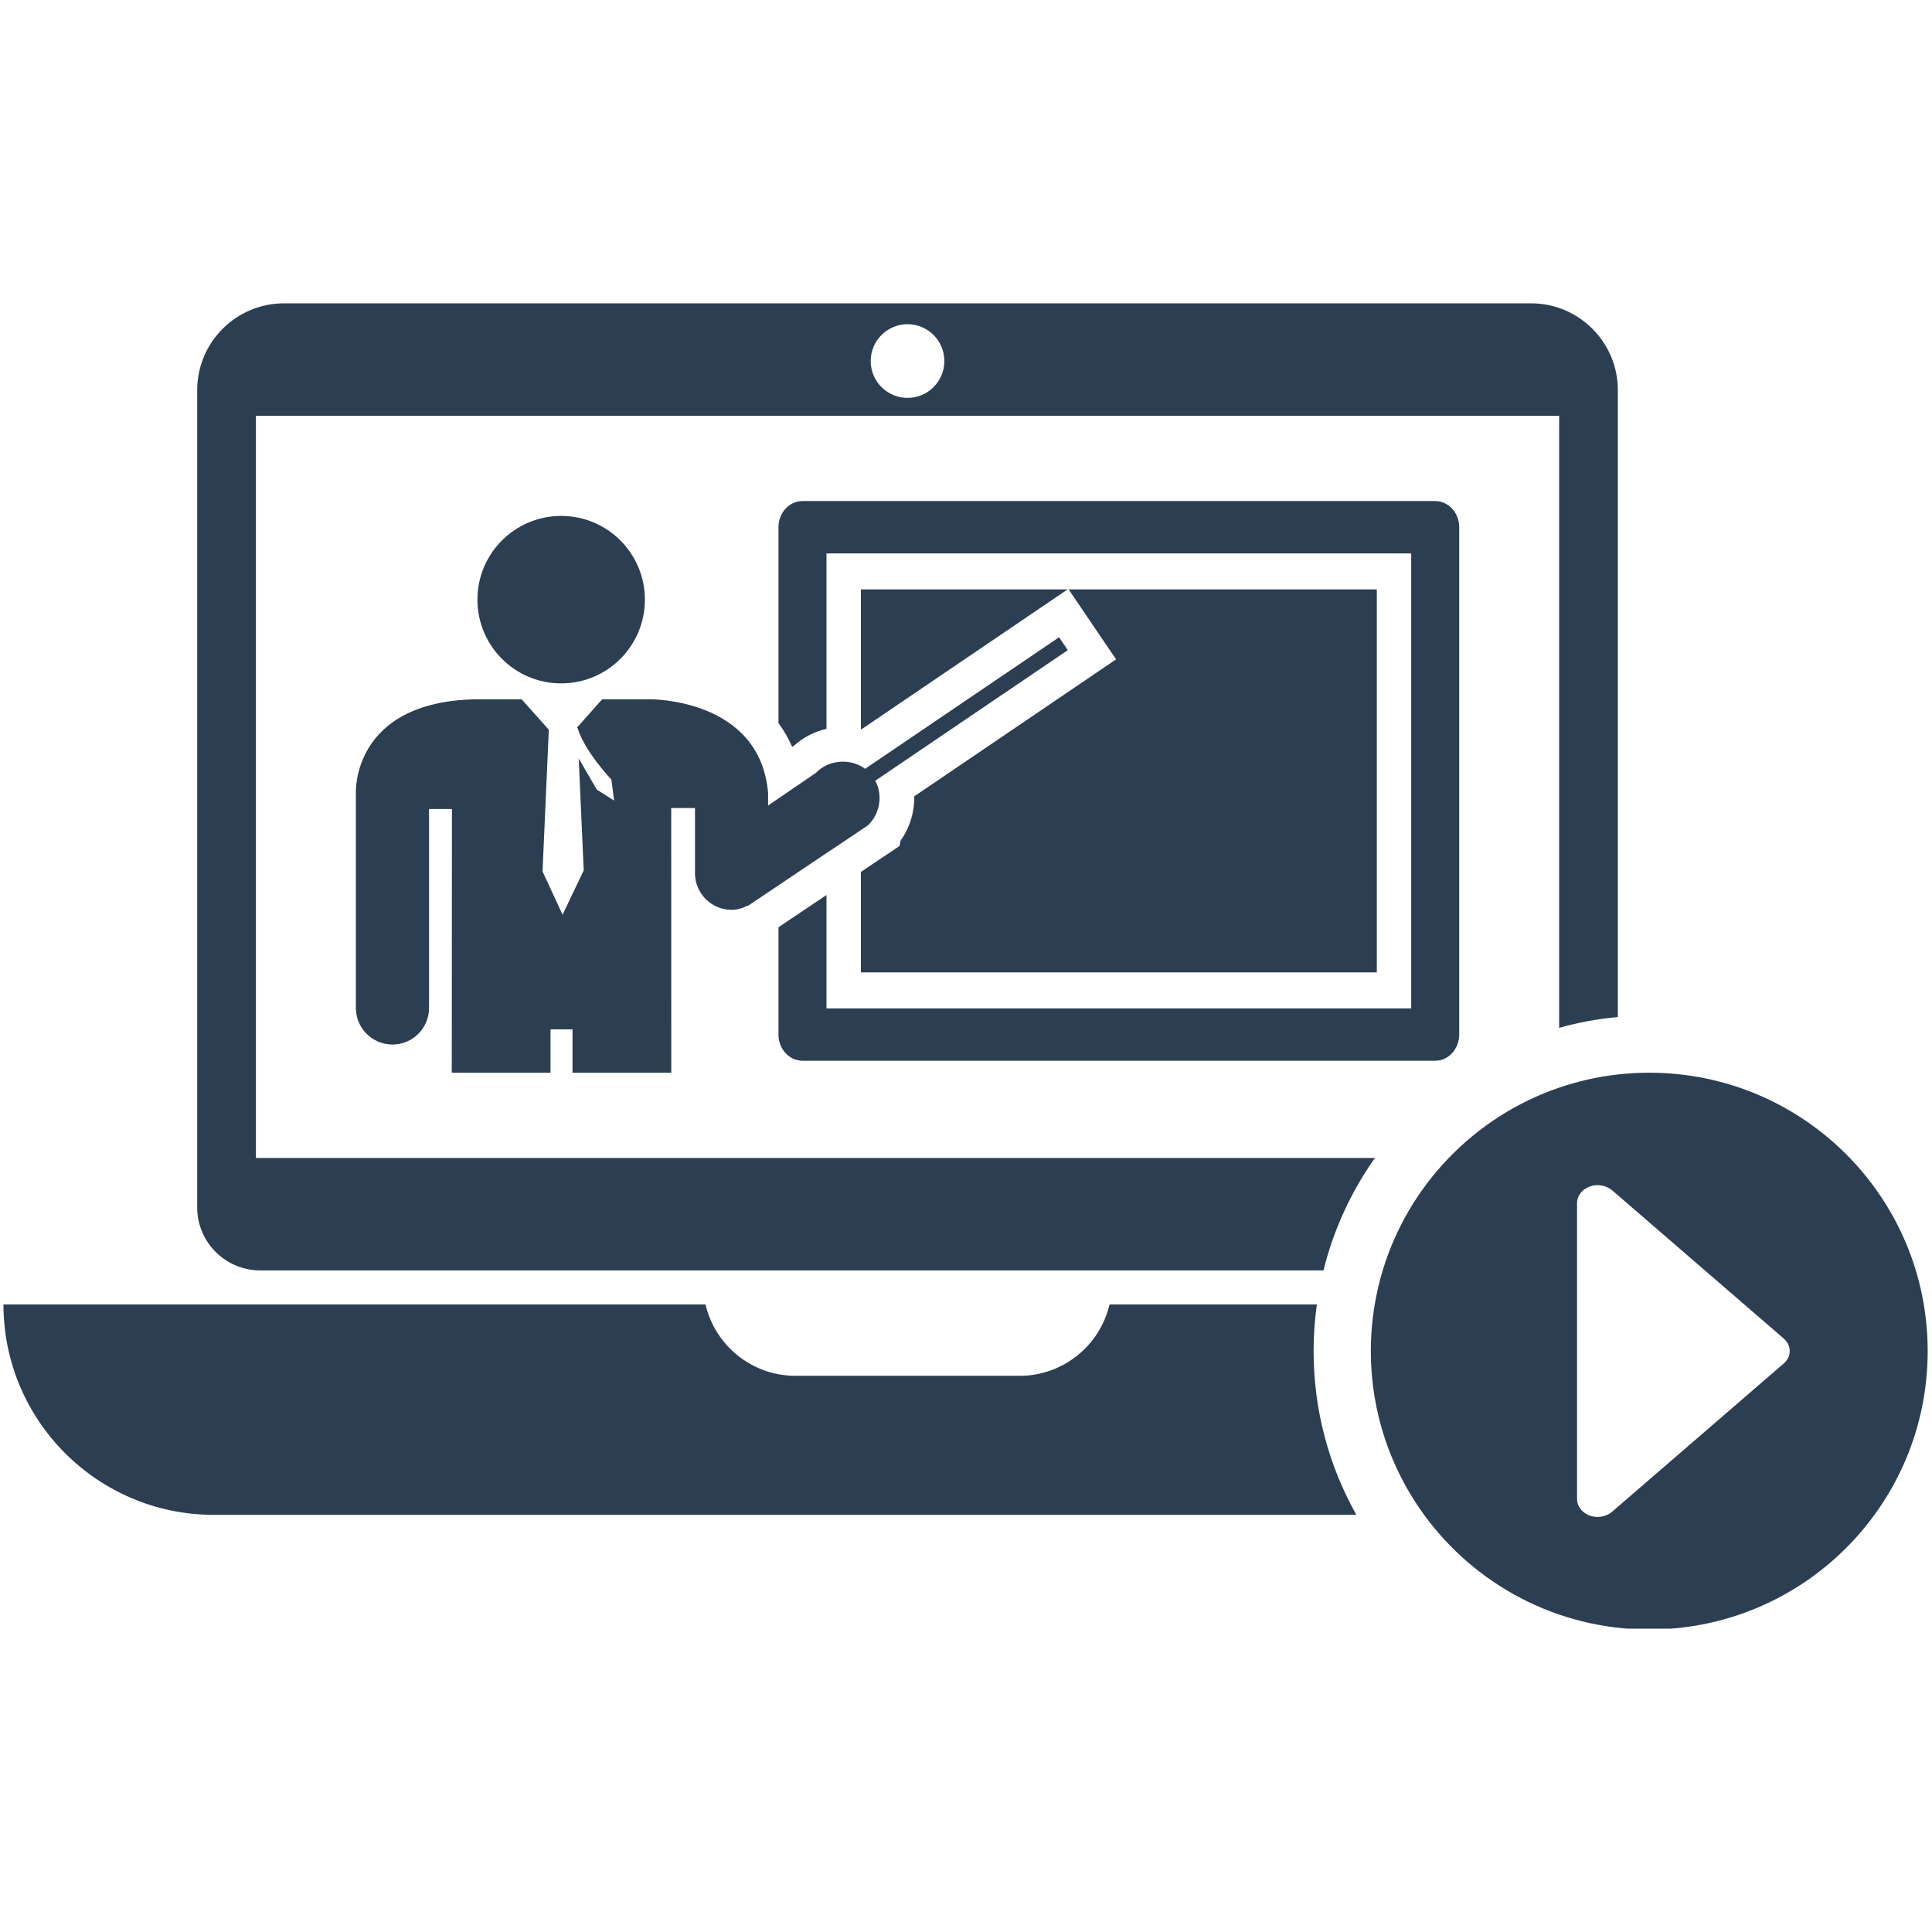
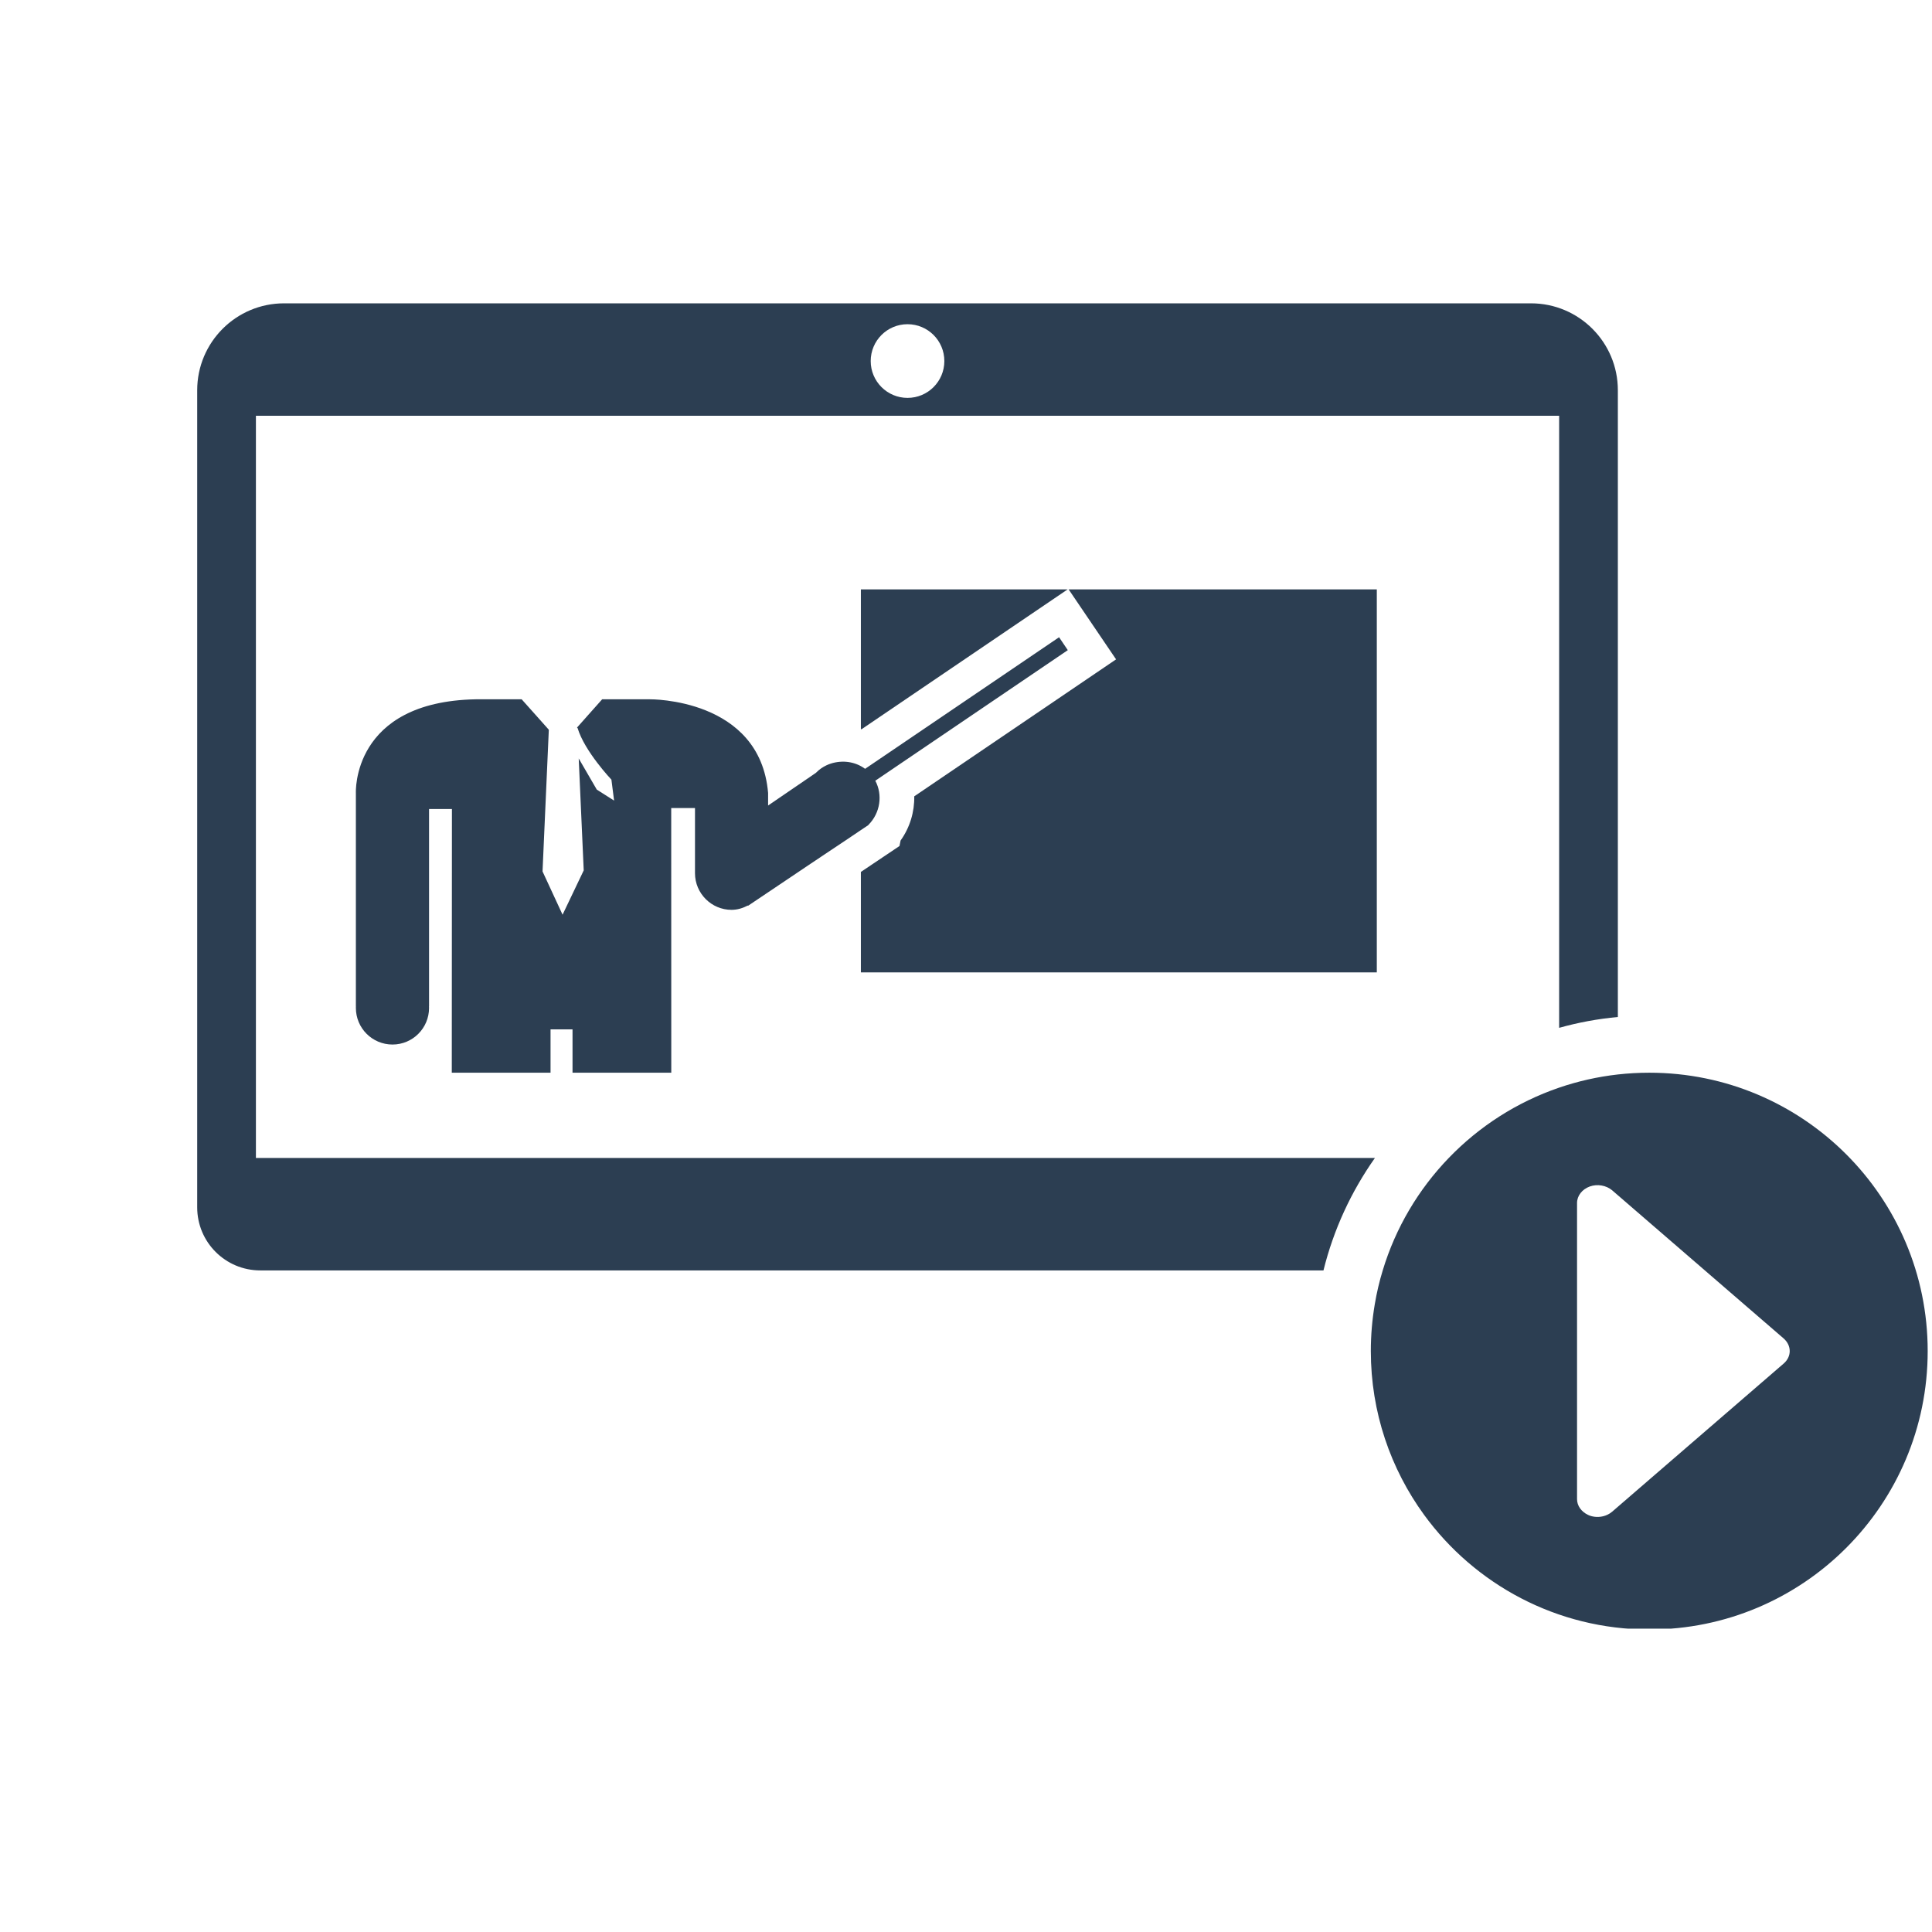
<svg xmlns="http://www.w3.org/2000/svg" width="1080" zoomAndPan="magnify" viewBox="0 0 810 810" height="1080" preserveAspectRatio="xMidYMid meet" version="1.0">
  <defs>
    <clipPath id="8061a38cc5">
      <path d="M 574 449 L 809 449 L 809 682.82 L 574 682.82 Z M 574 449 " clip-rule="nonzero" />
    </clipPath>
    <clipPath id="5bff9e943e">
      <path d="M 82 127.07 L 679 127.07 L 679 533 L 82 533 Z M 82 127.07 " clip-rule="nonzero" />
    </clipPath>
  </defs>
  <rect x="-81" width="972" fill="#ffffff" y="-81" height="972" fill-opacity="1" />
  <rect x="-81" width="972" fill="#ffffff" y="-81" height="972" fill-opacity="1" />
  <g clip-path="url(#8061a38cc5)">
    <path fill="#2c3e52" d="M 666.523 635.438 C 666.27 635.34 666.012 635.227 665.773 635.113 C 662.969 633.781 661.184 631.289 661.184 628.527 L 661.184 504.34 C 661.184 501.352 663.293 498.617 666.523 497.441 C 669.711 496.293 673.406 496.961 675.887 499.027 L 678.293 501.109 L 731.281 546.887 L 747.797 561.148 C 751.195 564.125 751.195 568.785 747.797 571.688 L 675.887 633.797 C 675.289 634.305 674.609 634.746 673.902 635.07 C 671.652 636.133 668.93 636.289 666.523 635.438 Z M 691.492 449.738 C 687.031 449.738 682.629 449.992 678.293 450.473 C 669.781 451.438 661.539 453.305 653.676 455.996 C 635.945 462.059 620.121 472.273 607.391 485.488 C 594.727 498.617 585.125 514.707 579.715 532.625 C 578.297 537.254 577.18 542.016 576.371 546.887 C 575.293 553.246 574.727 559.789 574.727 566.445 C 574.727 592.113 583.027 615.836 597.062 635.113 C 618.297 664.234 652.684 683.172 691.492 683.172 C 755.926 683.172 808.191 630.922 808.191 566.445 C 808.191 501.973 755.926 449.738 691.492 449.738 " fill-opacity="1" fill-rule="nonzero" />
  </g>
  <g clip-path="url(#5bff9e943e)">
    <path fill="#2c3e52" d="M 380.484 166.816 C 371.957 166.816 365.047 159.891 365.047 151.375 C 365.047 142.836 371.957 135.926 380.484 135.926 C 389.027 135.926 395.922 142.836 395.922 151.375 C 395.922 159.891 389.027 166.816 380.484 166.816 Z M 641.863 127.172 L 119.105 127.172 C 98.98 127.172 82.676 143.488 82.676 163.613 L 82.676 506.195 C 82.676 520.797 94.504 532.625 109.105 532.625 L 554.871 532.625 C 559.117 515.457 566.527 499.523 576.441 485.488 L 107.293 485.488 L 107.293 174.32 L 653.676 174.32 L 653.676 430.926 C 661.621 428.691 669.852 427.16 678.293 426.383 L 678.293 163.613 C 678.293 143.488 661.992 127.172 641.863 127.172 " fill-opacity="1" fill-rule="nonzero" />
  </g>
-   <path fill="#2c3e52" d="M 550.734 566.445 C 550.734 591.375 557.25 614.801 568.664 635.113 L 89.66 635.113 C 65.312 635.113 43.258 625.227 27.297 609.266 C 11.32 593.301 1.449 571.234 1.449 546.887 L 295.785 546.887 C 299.781 564.023 315.148 576.816 333.52 576.816 L 427.453 576.816 C 445.824 576.816 461.191 564.023 465.184 546.887 L 552.109 546.887 C 551.203 553.273 550.734 559.805 550.734 566.445 " fill-opacity="1" fill-rule="nonzero" />
  <path fill="#2c3e52" d="M 366.973 327.32 C 370.117 333.199 369.113 340.789 364.098 345.832 C 364.082 345.875 364.043 345.875 364.043 345.93 L 360.91 348.027 L 354.082 352.629 L 346.492 357.688 L 340.117 361.949 L 326.379 371.184 L 313.617 379.754 L 313.531 379.641 C 311.422 380.746 309.184 381.453 306.691 381.453 C 298.266 381.453 291.379 374.555 291.379 366.102 L 291.379 338.777 L 281.41 338.777 L 281.438 449.738 L 240.035 449.738 L 240.035 431.578 L 230.816 431.578 L 230.816 449.738 L 189.414 449.738 L 189.473 339.176 L 179.883 339.176 L 179.883 421.875 L 179.855 421.875 C 179.883 422.105 179.883 422.371 179.883 422.559 C 179.883 431.07 173.016 437.926 164.559 437.926 C 156.074 437.926 149.203 431.07 149.203 422.559 C 149.203 422.387 149.219 422.117 149.219 421.875 L 149.203 421.875 L 149.203 332.477 C 149.203 332.477 147.336 294.16 199.5 293.184 L 218.707 293.184 L 224.77 299.969 L 230.094 305.945 L 227.461 365.348 L 235.859 383.492 L 244.727 364.91 L 242.629 317.984 L 250.207 331.043 L 257.457 335.648 L 256.34 326.867 C 256.34 326.867 245.023 314.941 242.148 305.195 L 242.047 305.266 L 242.047 305.082 L 241.879 305.082 L 246.582 299.785 L 252.457 293.184 L 272.445 293.184 C 272.445 293.184 318.66 292.59 322.031 332.477 L 322.031 337.715 L 326.379 334.742 L 340.09 325.379 L 342.086 324.004 C 342.117 324.004 342.188 323.906 342.188 323.906 C 343.461 322.602 344.934 321.598 346.492 320.859 C 348.871 319.742 351.477 319.262 354.043 319.344 C 356.406 319.43 358.773 320.039 360.91 321.199 C 361.52 321.527 362.129 321.91 362.695 322.332 L 444.023 267.164 L 447.68 272.578 L 366.973 327.32 " fill-opacity="1" fill-rule="nonzero" />
-   <path fill="#2c3e52" d="M 601.723 210.07 L 336.438 210.07 C 330.883 210.07 326.379 214.984 326.379 221.02 L 326.379 303.141 C 328.66 306.242 330.57 309.586 332.129 313.156 L 332.879 312.645 C 336.719 309.16 341.438 306.727 346.508 305.562 L 346.508 232.023 L 591.652 232.023 L 591.652 422.785 L 346.508 422.785 L 346.508 375.234 L 326.379 388.746 L 326.379 433.746 C 326.379 439.809 330.883 444.723 336.438 444.723 L 601.723 444.723 C 607.262 444.723 611.781 439.809 611.781 433.746 L 611.781 221.02 C 611.781 214.984 607.246 210.07 601.723 210.07 " fill-opacity="1" fill-rule="nonzero" />
  <path fill="#2c3e52" d="M 361.195 305.746 C 361.094 305.719 361.012 305.691 360.926 305.676 L 360.926 247.109 L 447.609 247.109 L 361.195 305.746 " fill-opacity="1" fill-rule="nonzero" />
  <path fill="#2c3e52" d="M 577.234 247.109 L 577.234 407.684 L 360.926 407.684 L 360.926 365.562 L 377.113 354.699 L 377.582 352.375 C 381.477 346.938 383.43 340.395 383.305 333.863 L 467.918 276.441 L 448.031 247.109 L 577.234 247.109 " fill-opacity="1" fill-rule="nonzero" />
-   <path fill="#2c3e52" d="M 235.277 286.512 C 254.668 286.512 270.375 270.793 270.375 251.402 C 270.375 232.012 254.668 216.305 235.277 216.305 C 215.887 216.305 200.164 232.012 200.164 251.402 C 200.164 270.793 215.887 286.512 235.277 286.512 " fill-opacity="1" fill-rule="nonzero" />
</svg>